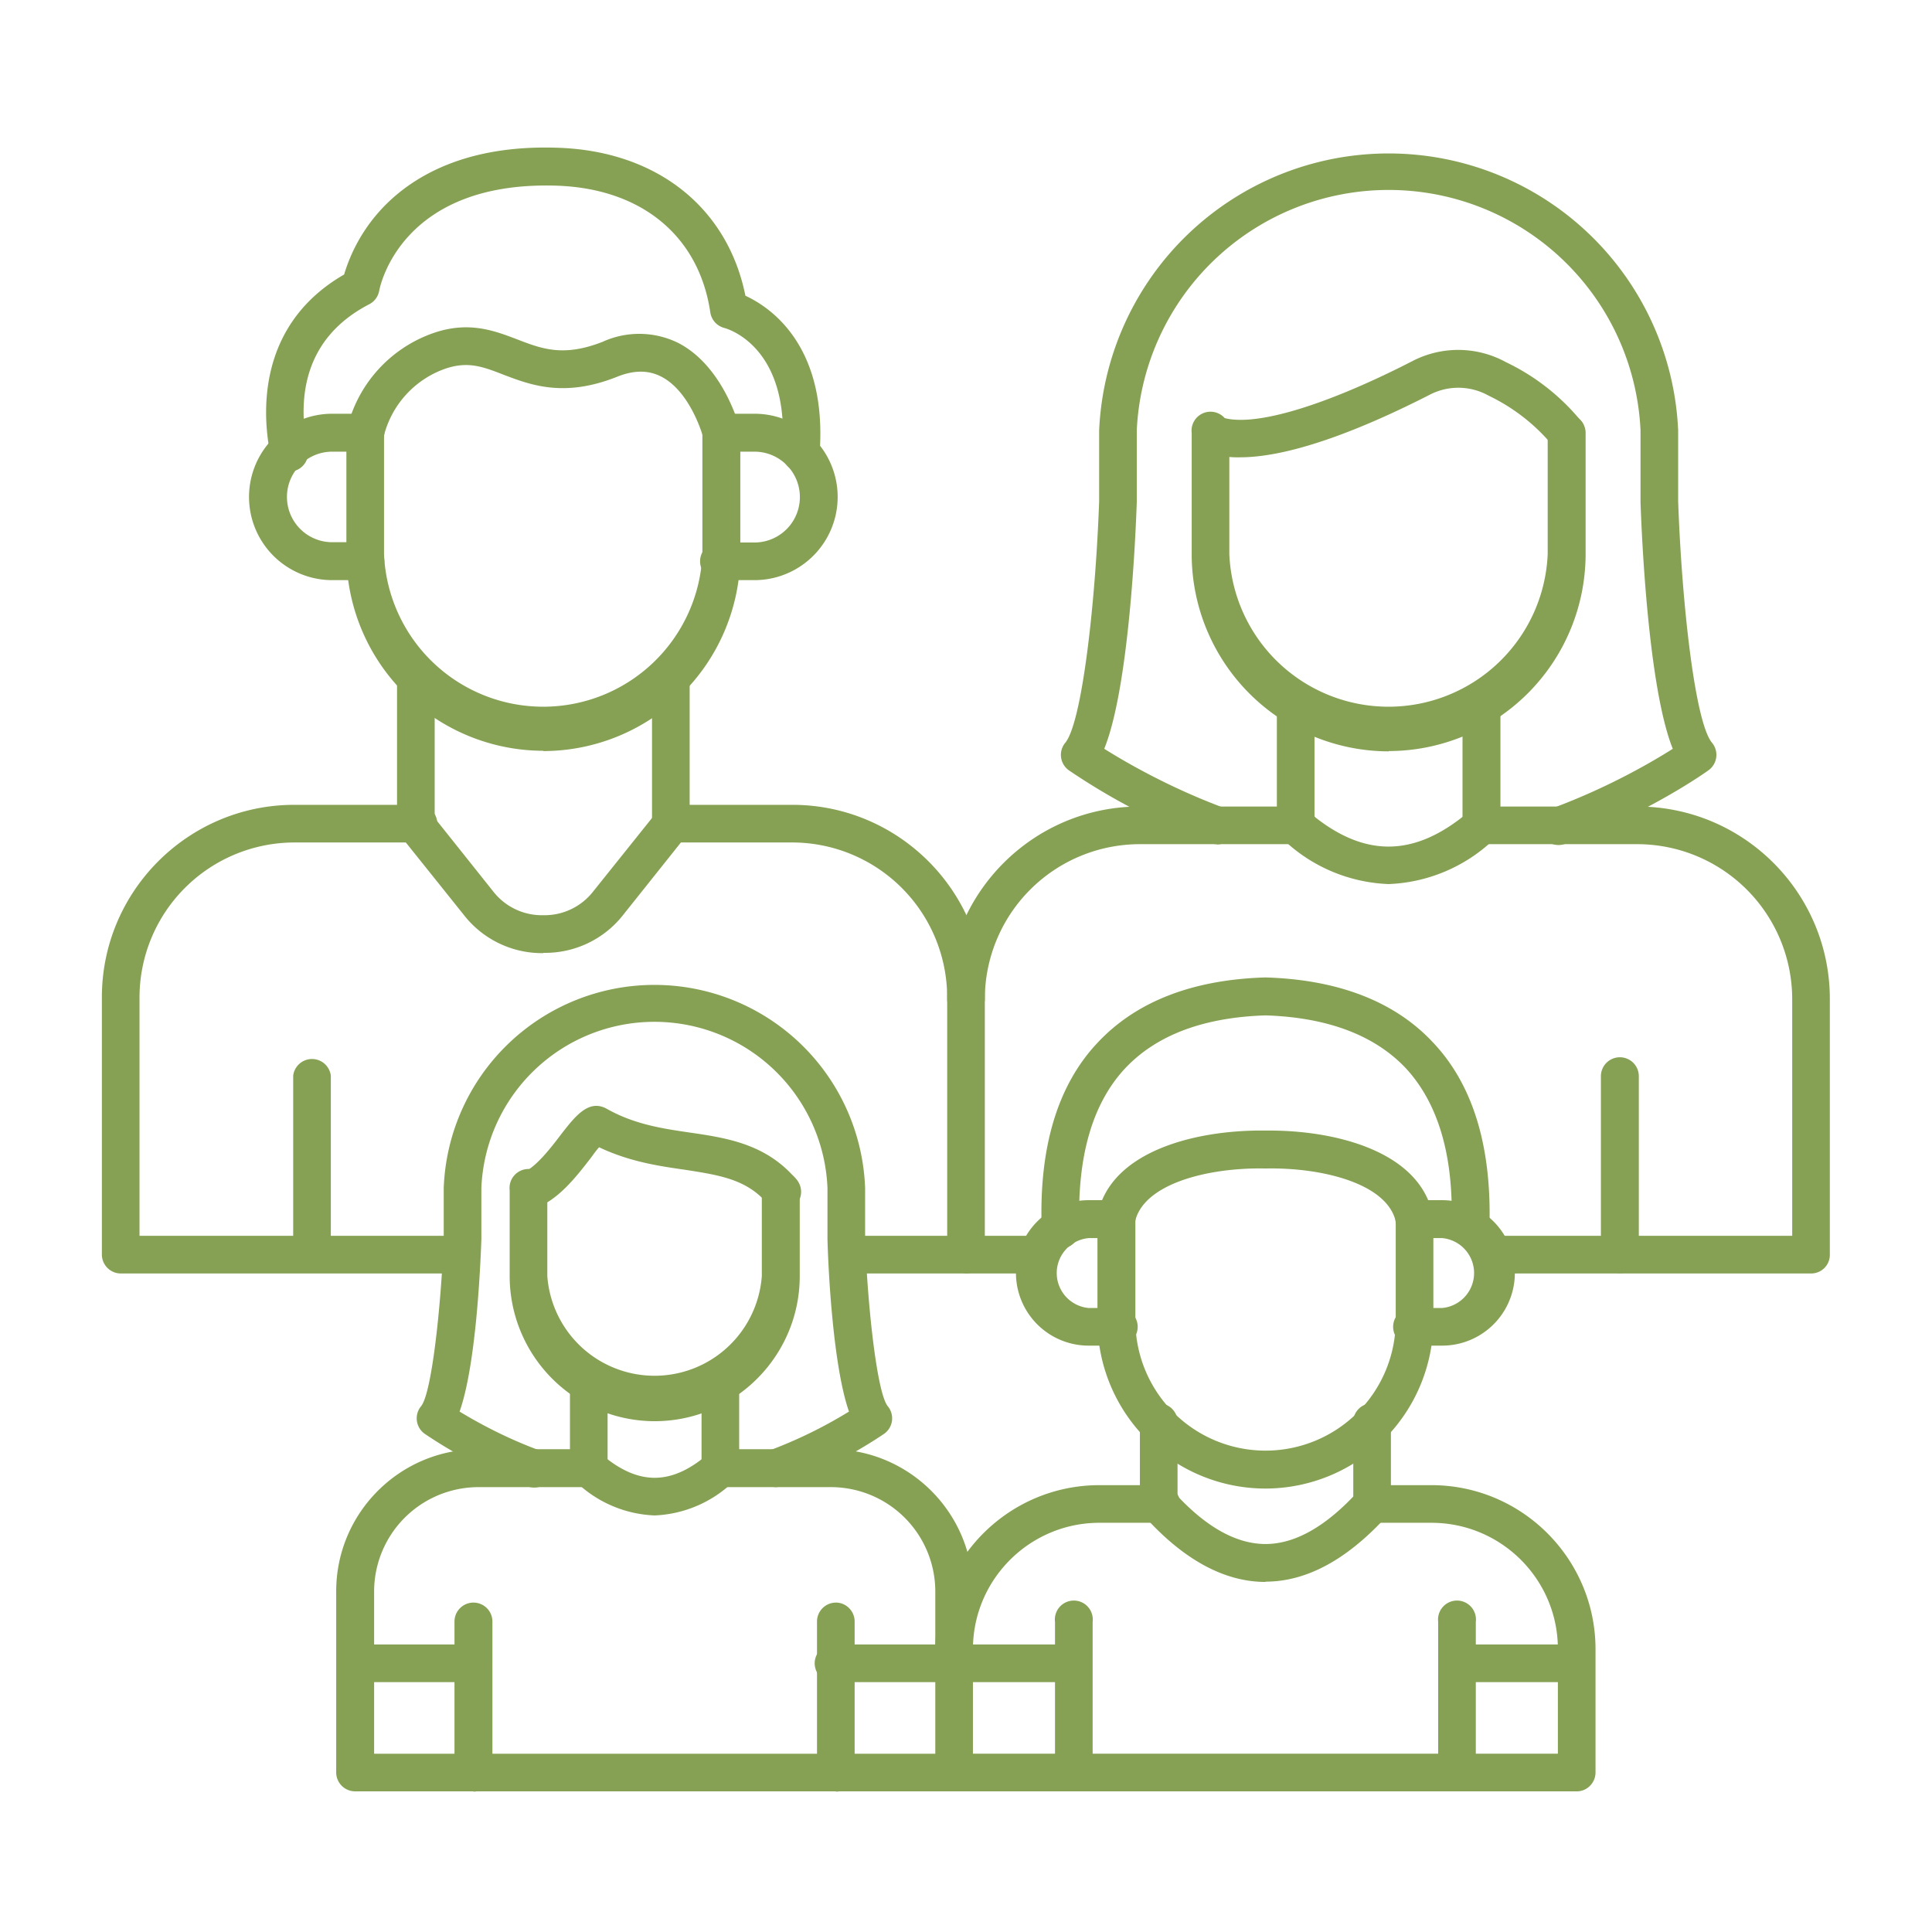
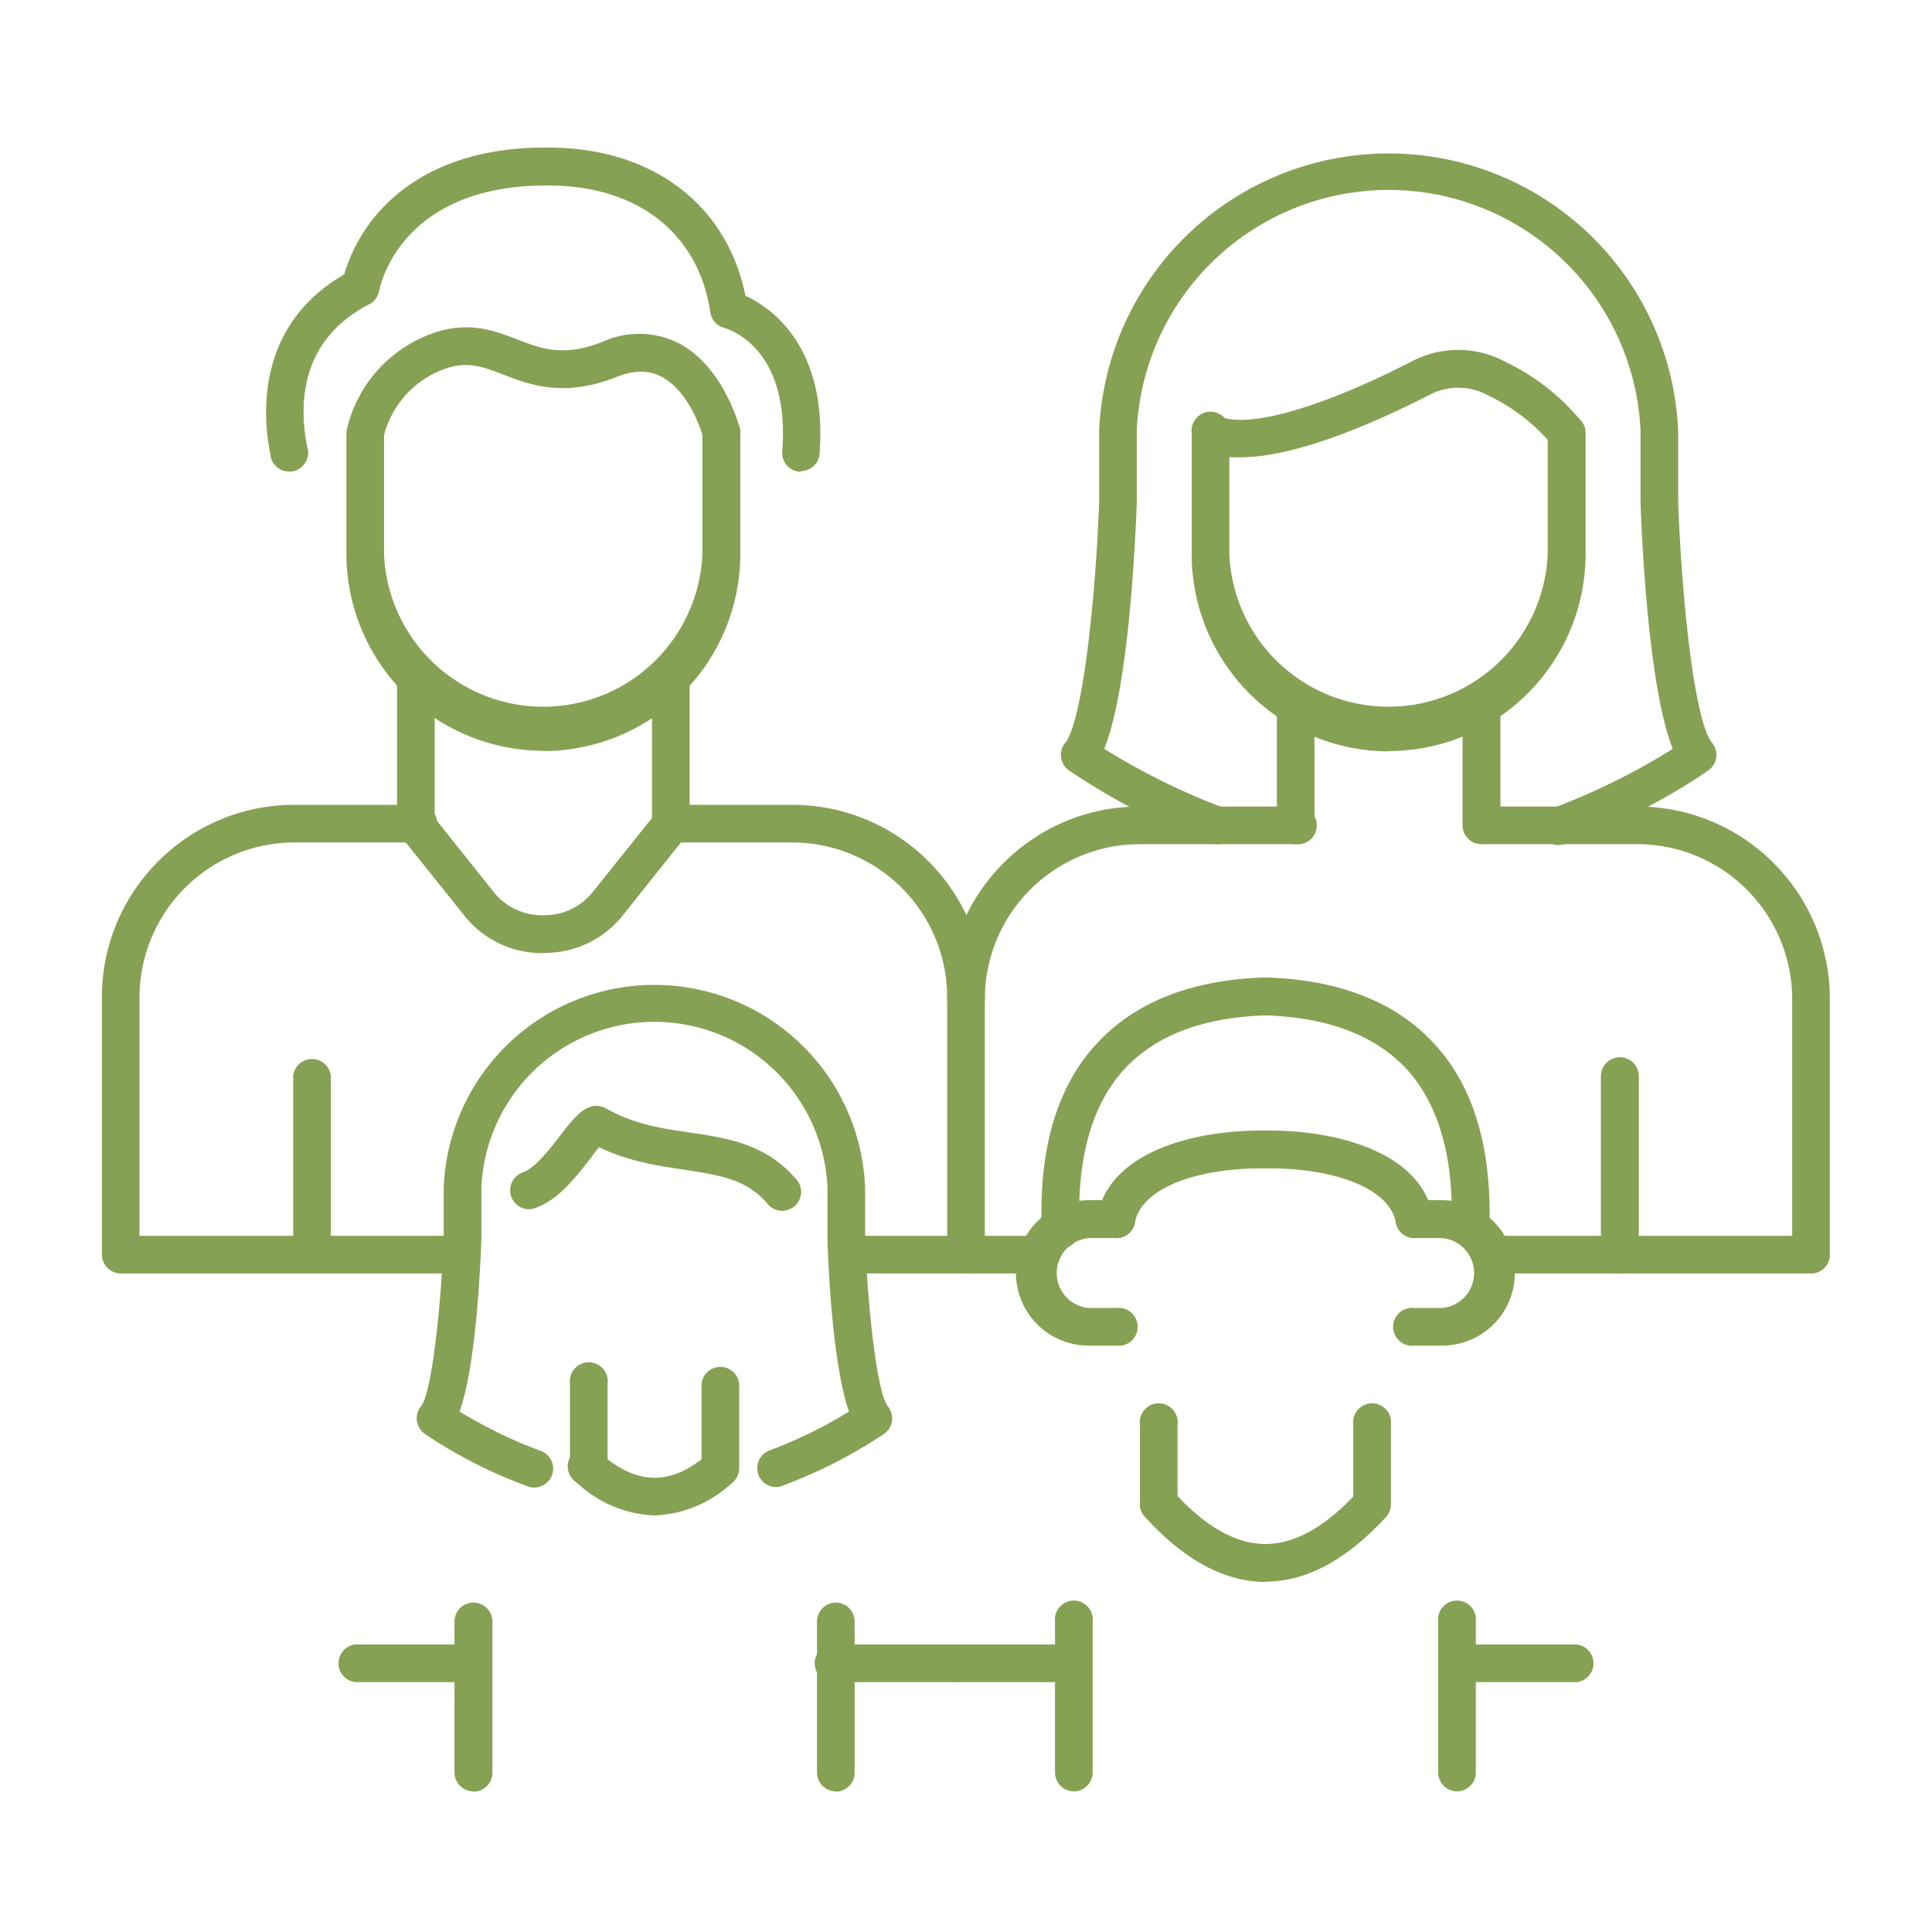
<svg xmlns="http://www.w3.org/2000/svg" version="1.1" width="512" height="512" x="0" y="0" viewBox="0 0 6.827 6.827" style="enable-background:new 0 0 512 512" xml:space="preserve" fill-rule="evenodd" class="">
  <g>
    <path d="M1.92 2.653a.697.697 0 0 1-.696-.696V1.53a.067.067 0 0 1 .133 0v.428a.563.563 0 0 0 1.125 0V1.53a.067.067 0 0 1 .134 0v.428a.697.697 0 0 1-.696.696z" fill="#86a153" opacity="1" data-original="#000000" />
    <path d="M2.83 1.667h-.005a.067.067 0 0 1-.061-.072c.03-.376-.201-.435-.204-.436a.067.067 0 0 1-.05-.055C2.47.833 2.266.665 1.964.656c-.547-.016-.621.356-.624.371a.067.067 0 0 1-.035.048c-.238.123-.251.341-.22.502a.067.067 0 1 1-.13.026C.928 1.47.904 1.15 1.216.97a.588.588 0 0 1 .122-.22c.097-.11.285-.239.629-.228.352.01.604.21.667.523.091.042.291.179.262.56a.067.067 0 0 1-.067.06z" fill="#86a153" opacity="1" data-original="#000000" />
-     <path d="M1.291 2.05h-.117a.294.294 0 0 1 0-.588h.117a.067.067 0 0 1 0 .134h-.117a.16.16 0 0 0 0 .32h.117a.067.067 0 0 1 0 .134zM2.666 2.05h-.117a.067.067 0 1 1 0-.133h.117a.16.16 0 0 0 0-.321h-.117a.067.067 0 1 1 0-.134h.117a.294.294 0 0 1 0 .588z" fill="#86a153" opacity="1" data-original="#000000" />
    <path d="M2.55 1.596a.067.067 0 0 1-.065-.05c0-.001-.044-.163-.15-.216-.046-.023-.097-.022-.156.002-.187.074-.305.028-.4-.008-.072-.028-.124-.048-.203-.022a.34.34 0 0 0-.22.24.067.067 0 0 1-.13-.026.474.474 0 0 1 .308-.34c.124-.042.214-.007.293.023.088.034.164.063.302.009a.312.312 0 0 1 .266.003c.16.081.216.292.219.301a.067.067 0 0 1-.065.084zM1.47 2.982a.067.067 0 0 1-.067-.067v-.52a.067.067 0 1 1 .133 0v.52c0 .037-.03.067-.066.067zm.9 0a.067.067 0 0 1-.066-.067v-.52a.067.067 0 1 1 .133 0v.52c0 .037-.03.067-.067.067z" fill="#86a153" opacity="1" data-original="#000000" />
    <path d="M1.92 3.368a.35.35 0 0 1-.281-.135l-.221-.276a.067.067 0 1 1 .104-.084l.22.276a.218.218 0 0 0 .178.085.218.218 0 0 0 .177-.085l.221-.276a.067.067 0 0 1 .104.084l-.22.276a.35.35 0 0 1-.282.134zM1.103 4.496a.067.067 0 0 1-.067-.067v-.628a.067.067 0 0 1 .133 0v.628c0 .037-.03.067-.066.067z" fill="#86a153" opacity="1" data-original="#000000" />
    <path d="M1.633 4.5H.427a.067.067 0 0 1-.067-.066v-.91c0-.375.305-.68.68-.68h.43a.067.067 0 1 1 0 .133h-.43a.548.548 0 0 0-.547.547v.843h1.14a.067.067 0 0 1 0 .133zm1.78 0h-.42a.067.067 0 0 1 0-.133h.354v-.843a.548.548 0 0 0-.547-.547h-.43a.067.067 0 0 1 0-.133h.43c.375 0 .68.305.68.68v.91c0 .037-.03.066-.067.066z" fill="#86a153" opacity="1" data-original="#000000" />
    <path d="M3.413 3.597a.067.067 0 0 1-.066-.067c0-.375.305-.68.68-.68h.551a.067.067 0 1 1 0 .133h-.55a.548.548 0 0 0-.548.547c0 .037-.03.067-.067.067zm.255.903h-.255a.067.067 0 0 1 0-.133h.255a.067.067 0 0 1 0 .133zm2.732 0H5.275a.067.067 0 0 1 0-.133h1.058V3.53a.548.548 0 0 0-.547-.547h-.551a.067.067 0 0 1 0-.133h.551c.376 0 .68.305.68.68v.904c0 .037-.03.066-.066.066zM4.907 2.655a.697.697 0 0 1-.696-.696V1.53a.067.067 0 1 1 .133 0v.428a.563.563 0 0 0 1.125 0V1.53a.067.067 0 1 1 .134 0v.428a.697.697 0 0 1-.696.696z" fill="#86a153" opacity="1" data-original="#000000" />
    <path d="M4.381 1.616a.32.32 0 0 1-.13-.024.067.067 0 0 1 .055-.122c.101.046.357-.026.683-.193a.351.351 0 0 1 .333.003.774.774 0 0 1 .27.214.067.067 0 0 1-.11.075.67.67 0 0 0-.222-.171.219.219 0 0 0-.21-.002c-.21.107-.476.22-.669.22zM4.578 2.983a.067.067 0 0 1-.066-.066v-.422a.067.067 0 1 1 .133 0v.422c0 .036-.03.066-.067.066zm.657 0a.067.067 0 0 1-.067-.066v-.422a.067.067 0 1 1 .134 0v.422c0 .036-.03.066-.067.066zM5.724 4.499a.067.067 0 0 1-.067-.067v-.629a.067.067 0 0 1 .134 0v.63c0 .036-.03.066-.067.066z" fill="#86a153" opacity="1" data-original="#000000" />
    <path d="M4.3 2.983a.065.065 0 0 1-.023-.004 2.313 2.313 0 0 1-.5-.257.067.067 0 0 1-.013-.097c.059-.07.107-.49.12-.854v-.25a1.024 1.024 0 0 1 2.046 0v.25c.013.365.06.784.12.854a.067.067 0 0 1-.013.097c-.008.006-.21.15-.5.257a.067.067 0 1 1-.046-.125c.193-.072.346-.161.42-.208-.087-.217-.11-.755-.114-.872V1.52a.891.891 0 0 0-1.78 0v.254c-.004.117-.027.655-.115.872.075.047.228.136.421.208a.067.067 0 0 1-.023.13z" fill="#86a153" opacity="1" data-original="#000000" />
-     <path d="M4.907 3.124a.57.57 0 0 1-.372-.157.067.067 0 0 1 .087-.1c.194.166.375.166.57 0a.067.067 0 1 1 .086.1.57.57 0 0 1-.371.157zM3.372 6.33H1.255a.067.067 0 0 1-.067-.067v-.64c0-.277.225-.502.502-.502h.39a.067.067 0 0 1 0 .134h-.39a.369.369 0 0 0-.368.368v.574h1.983v-.574a.369.369 0 0 0-.368-.368h-.391a.067.067 0 0 1 0-.134h.39c.277 0 .502.225.502.502v.64c0 .037-.03.067-.066.067zM2.313 5.022a.513.513 0 0 1-.512-.513v-.303a.067.067 0 1 1 .133 0v.303a.38.38 0 0 0 .758 0v-.303a.067.067 0 1 1 .134 0v.303c0 .283-.23.513-.513.513z" fill="#86a153" opacity="1" data-original="#000000" />
    <path d="M1.867 4.273a.067.067 0 0 1-.02-.13c.043-.014.099-.086.136-.135.05-.064.097-.125.161-.09.097.055.197.07.293.084.131.019.267.04.372.16a.067.067 0 1 1-.1.088c-.073-.084-.17-.098-.292-.117-.092-.013-.195-.029-.3-.079-.01.011-.02.025-.028.036-.053.069-.12.155-.202.18a.068.068 0 0 1-.02.003zM2.08 5.255a.067.067 0 0 1-.066-.067v-.299a.067.067 0 1 1 .133 0v.299c0 .037-.03.067-.066.067zm.466 0a.067.067 0 0 1-.067-.067v-.299a.067.067 0 0 1 .133 0v.299c0 .037-.03.067-.066.067zM2.954 6.33a.067.067 0 0 1-.067-.067V5.73c0-.037.03-.067.067-.067.036 0 .066.03.066.067v.534c0 .037-.03.067-.066.067z" fill="#86a153" opacity="1" data-original="#000000" />
    <path d="M2.743 5.255a.067.067 0 0 1-.023-.13A1.62 1.62 0 0 0 3 4.988c-.056-.16-.073-.496-.076-.609v-.181a.612.612 0 0 0-1.223 0v.181c-.004.113-.02.448-.077.609.056.034.157.091.282.137a.067.067 0 1 1-.047.125 1.663 1.663 0 0 1-.359-.184.067.067 0 0 1-.012-.097c.037-.045.07-.343.08-.593v-.178a.745.745 0 0 1 1.489 0v.178c.009.25.043.548.08.593a.067.067 0 0 1-.012.097c-.007.004-.151.107-.36.184a.064.064 0 0 1-.023.005z" fill="#86a153" opacity="1" data-original="#000000" />
    <path d="M2.313 5.355a.424.424 0 0 1-.276-.117.067.067 0 1 1 .087-.1c.131.112.248.112.378 0a.067.067 0 0 1 .087.1.425.425 0 0 1-.276.117zM1.673 6.33a.067.067 0 0 1-.067-.067V5.73a.067.067 0 0 1 .134 0v.534c0 .037-.03.067-.067.067z" fill="#86a153" opacity="1" data-original="#000000" />
    <path d="M1.673 5.944h-.418a.067.067 0 0 1 0-.133h.418a.067.067 0 0 1 0 .133zM3.372 5.944h-.418a.067.067 0 1 1 0-.133h.418a.067.067 0 0 1 0 .133z" fill="#86a153" opacity="1" data-original="#000000" />
-     <path d="M3.372 5.895a.067.067 0 0 1-.067-.067c0-.32.26-.58.58-.58h.21a.067.067 0 1 1 0 .133h-.21c-.246 0-.447.2-.447.447 0 .037-.03.067-.066.067zm2.2.435h-2.2a.067.067 0 0 1 0-.133h2.133v-.37c0-.246-.2-.446-.447-.446h-.21a.067.067 0 0 1 0-.133h.21c.32 0 .58.26.58.58v.435c0 .037-.03.067-.066.067zM4.472 5.26a.594.594 0 0 1-.594-.594v-.358a.067.067 0 1 1 .134 0v.358a.46.46 0 0 0 .92 0v-.358a.067.067 0 1 1 .133 0v.358a.594.594 0 0 1-.593.594z" fill="#86a153" opacity="1" data-original="#000000" />
    <path d="M5.196 4.403h-.002a.067.067 0 0 1-.065-.069c.009-.247-.046-.435-.162-.56-.11-.116-.276-.179-.495-.186-.22.007-.386.07-.496.187-.116.124-.17.312-.162.56a.067.067 0 1 1-.133.004c-.01-.284.056-.505.198-.655.135-.144.333-.222.59-.23h.005c.257.008.456.086.59.23.142.15.208.37.199.655a.067.067 0 0 1-.067.064z" fill="#86a153" opacity="1" data-original="#000000" />
    <path d="M3.945 4.755h-.098a.257.257 0 0 1 0-.514h.098a.067.067 0 0 1 0 .134h-.098a.124.124 0 0 0 0 .247h.098a.067.067 0 1 1 0 .133zM5.096 4.755h-.098a.067.067 0 1 1 0-.133h.098a.124.124 0 0 0 0-.247h-.098a.067.067 0 1 1 0-.134h.098a.257.257 0 0 1 0 .514z" fill="#86a153" opacity="1" data-original="#000000" />
    <path d="M4.998 4.375a.067.067 0 0 1-.065-.054c-.026-.137-.257-.196-.46-.192H4.47c-.203-.004-.434.055-.46.192a.067.067 0 1 1-.132-.026c.044-.227.346-.303.593-.3h.015c.243 0 .534.078.577.3a.067.067 0 0 1-.066.08zM4.095 5.381a.067.067 0 0 1-.067-.067v-.28a.067.067 0 1 1 .133 0v.28c0 .037-.03.067-.066.067zm.754 0a.067.067 0 0 1-.067-.067v-.28a.067.067 0 1 1 .133 0v.28c0 .037-.03.067-.066.067z" fill="#86a153" opacity="1" data-original="#000000" />
    <path d="M4.472 5.59c-.145 0-.289-.078-.427-.231a.067.067 0 1 1 .1-.09c.111.124.221.187.327.187.105 0 .215-.063.327-.186a.067.067 0 0 1 .1.089c-.14.153-.283.23-.427.23zM3.795 6.33a.067.067 0 0 1-.067-.067v-.532a.067.067 0 1 1 .133 0v.532c0 .037-.03.067-.066.067zM5.149 6.33a.067.067 0 0 1-.067-.067v-.532a.067.067 0 1 1 .133 0v.532c0 .037-.03.067-.066.067z" fill="#86a153" opacity="1" data-original="#000000" />
    <path d="M3.795 5.944h-.423a.067.067 0 0 1 0-.133h.423a.067.067 0 0 1 0 .133zM5.572 5.944h-.423a.067.067 0 0 1 0-.133h.423a.067.067 0 0 1 0 .133z" fill="#86a153" opacity="1" data-original="#000000" />
  </g>
</svg>